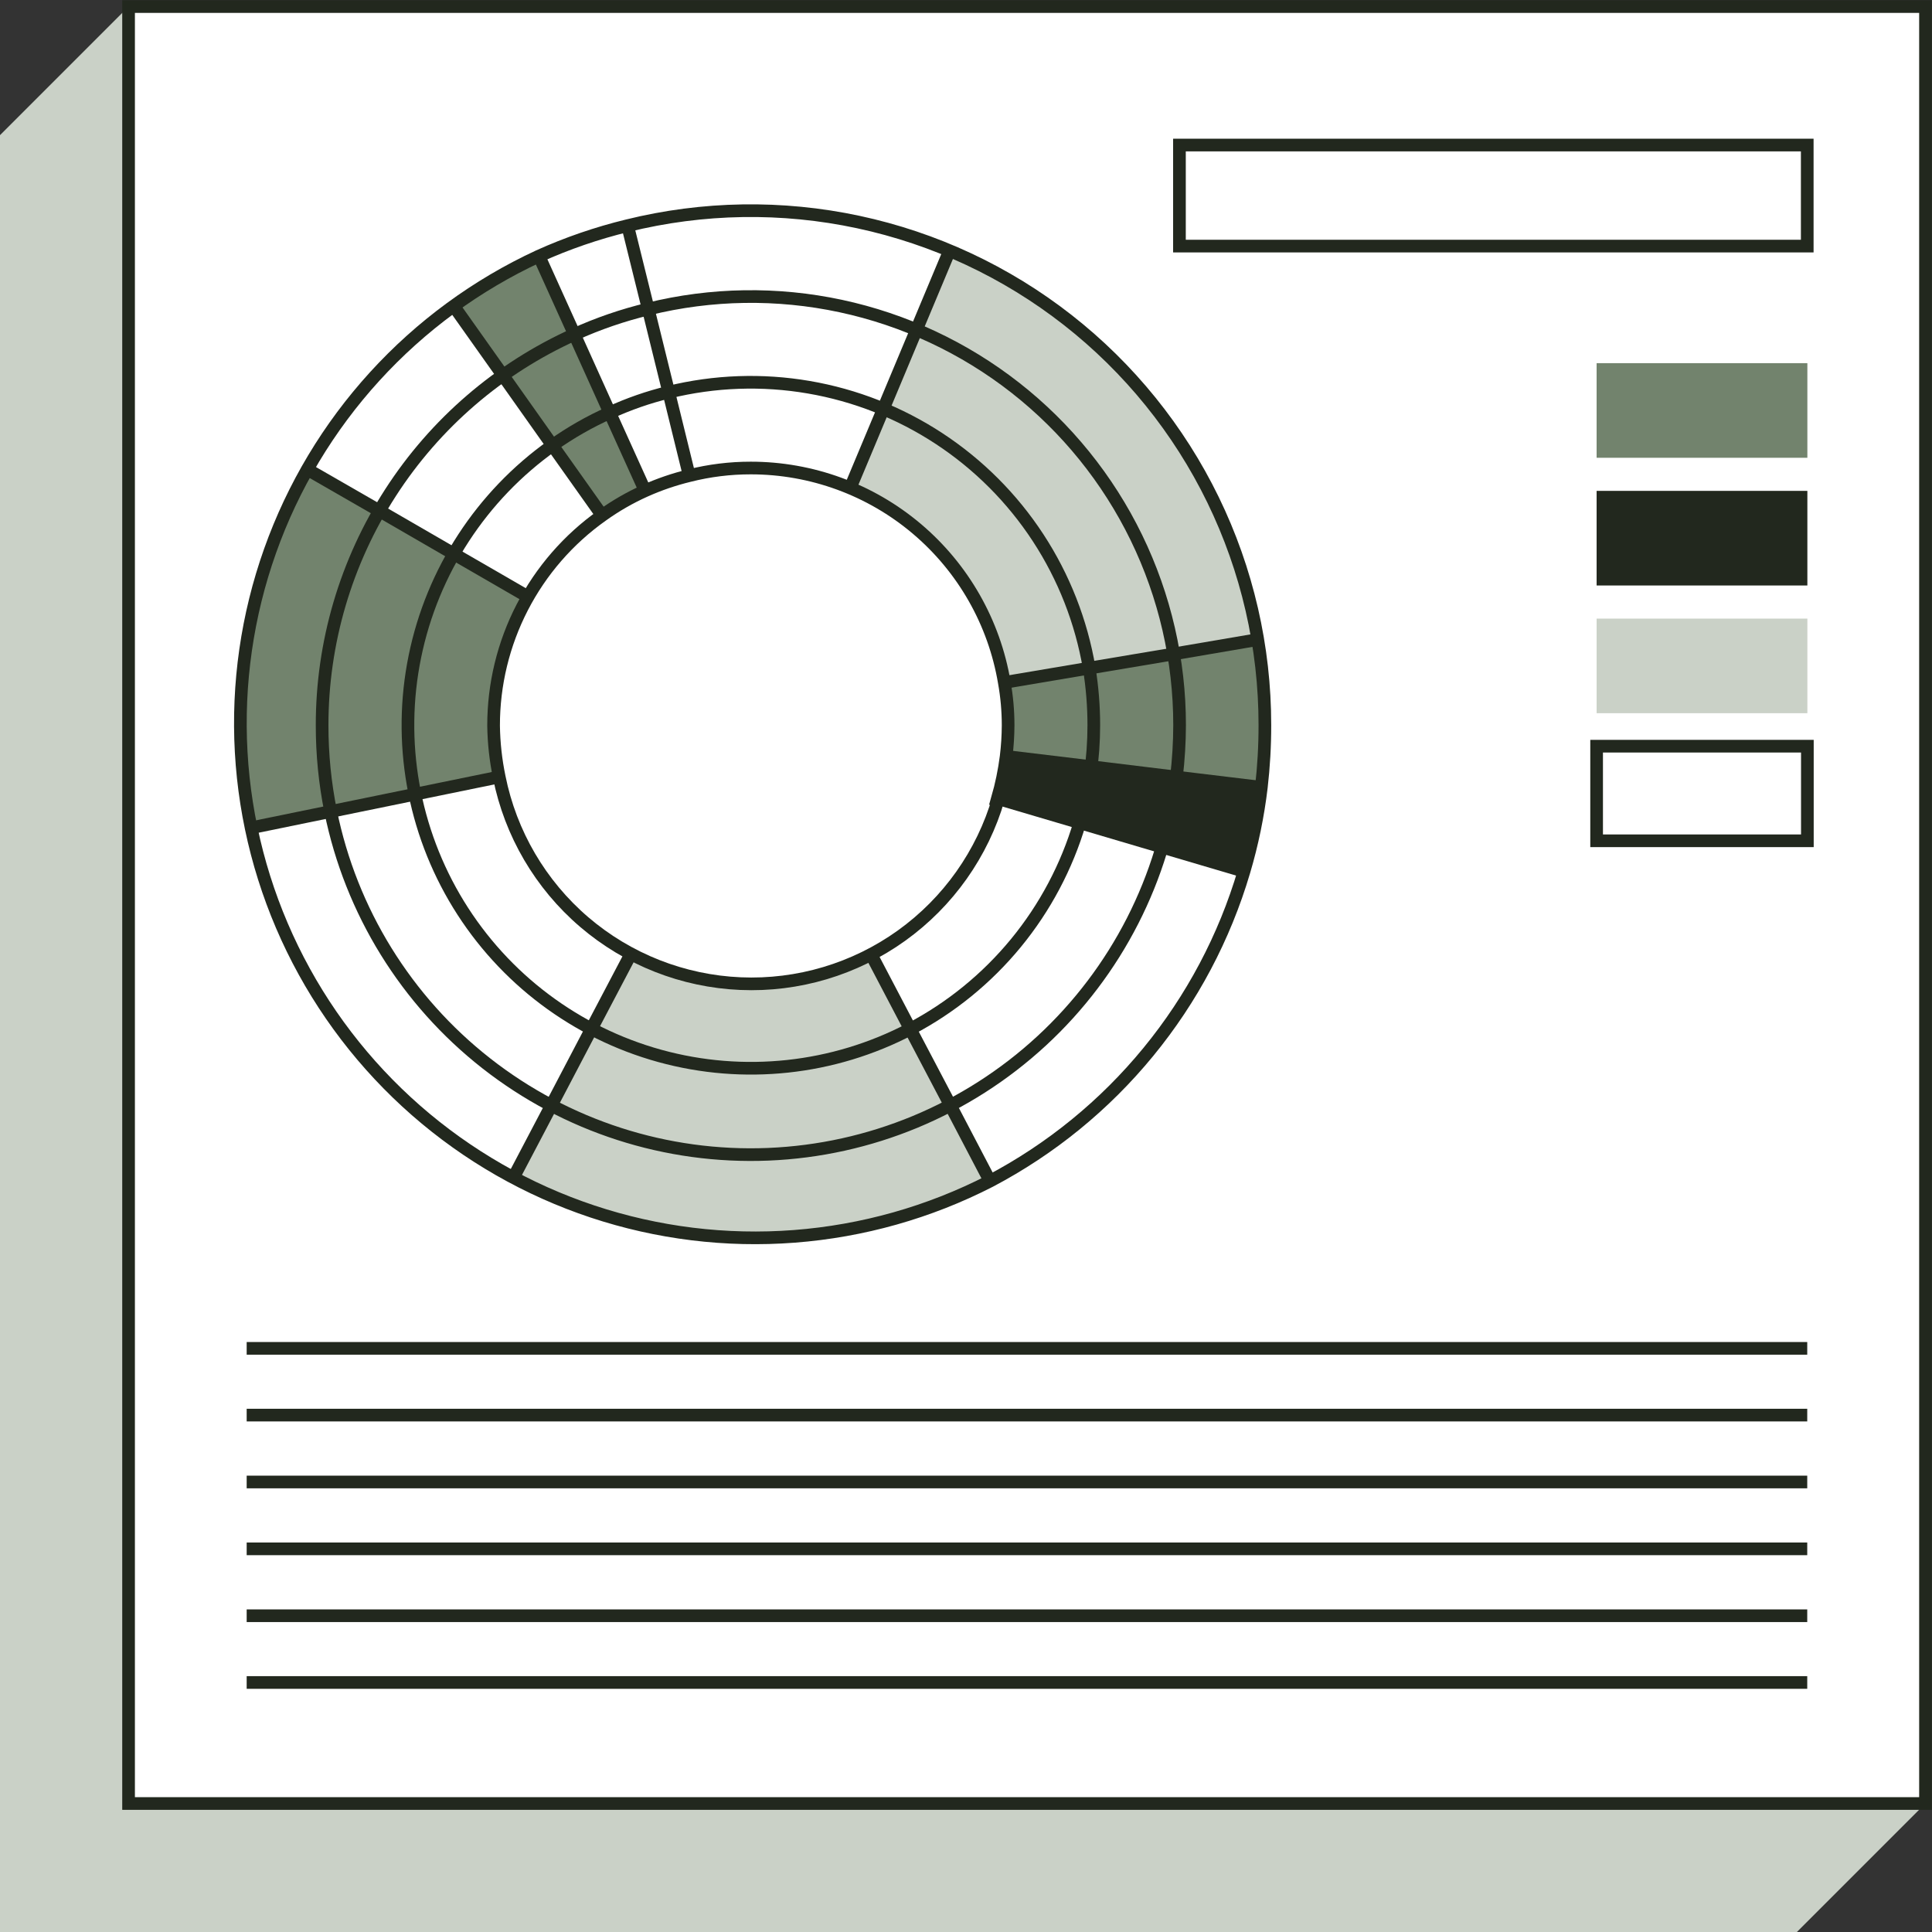
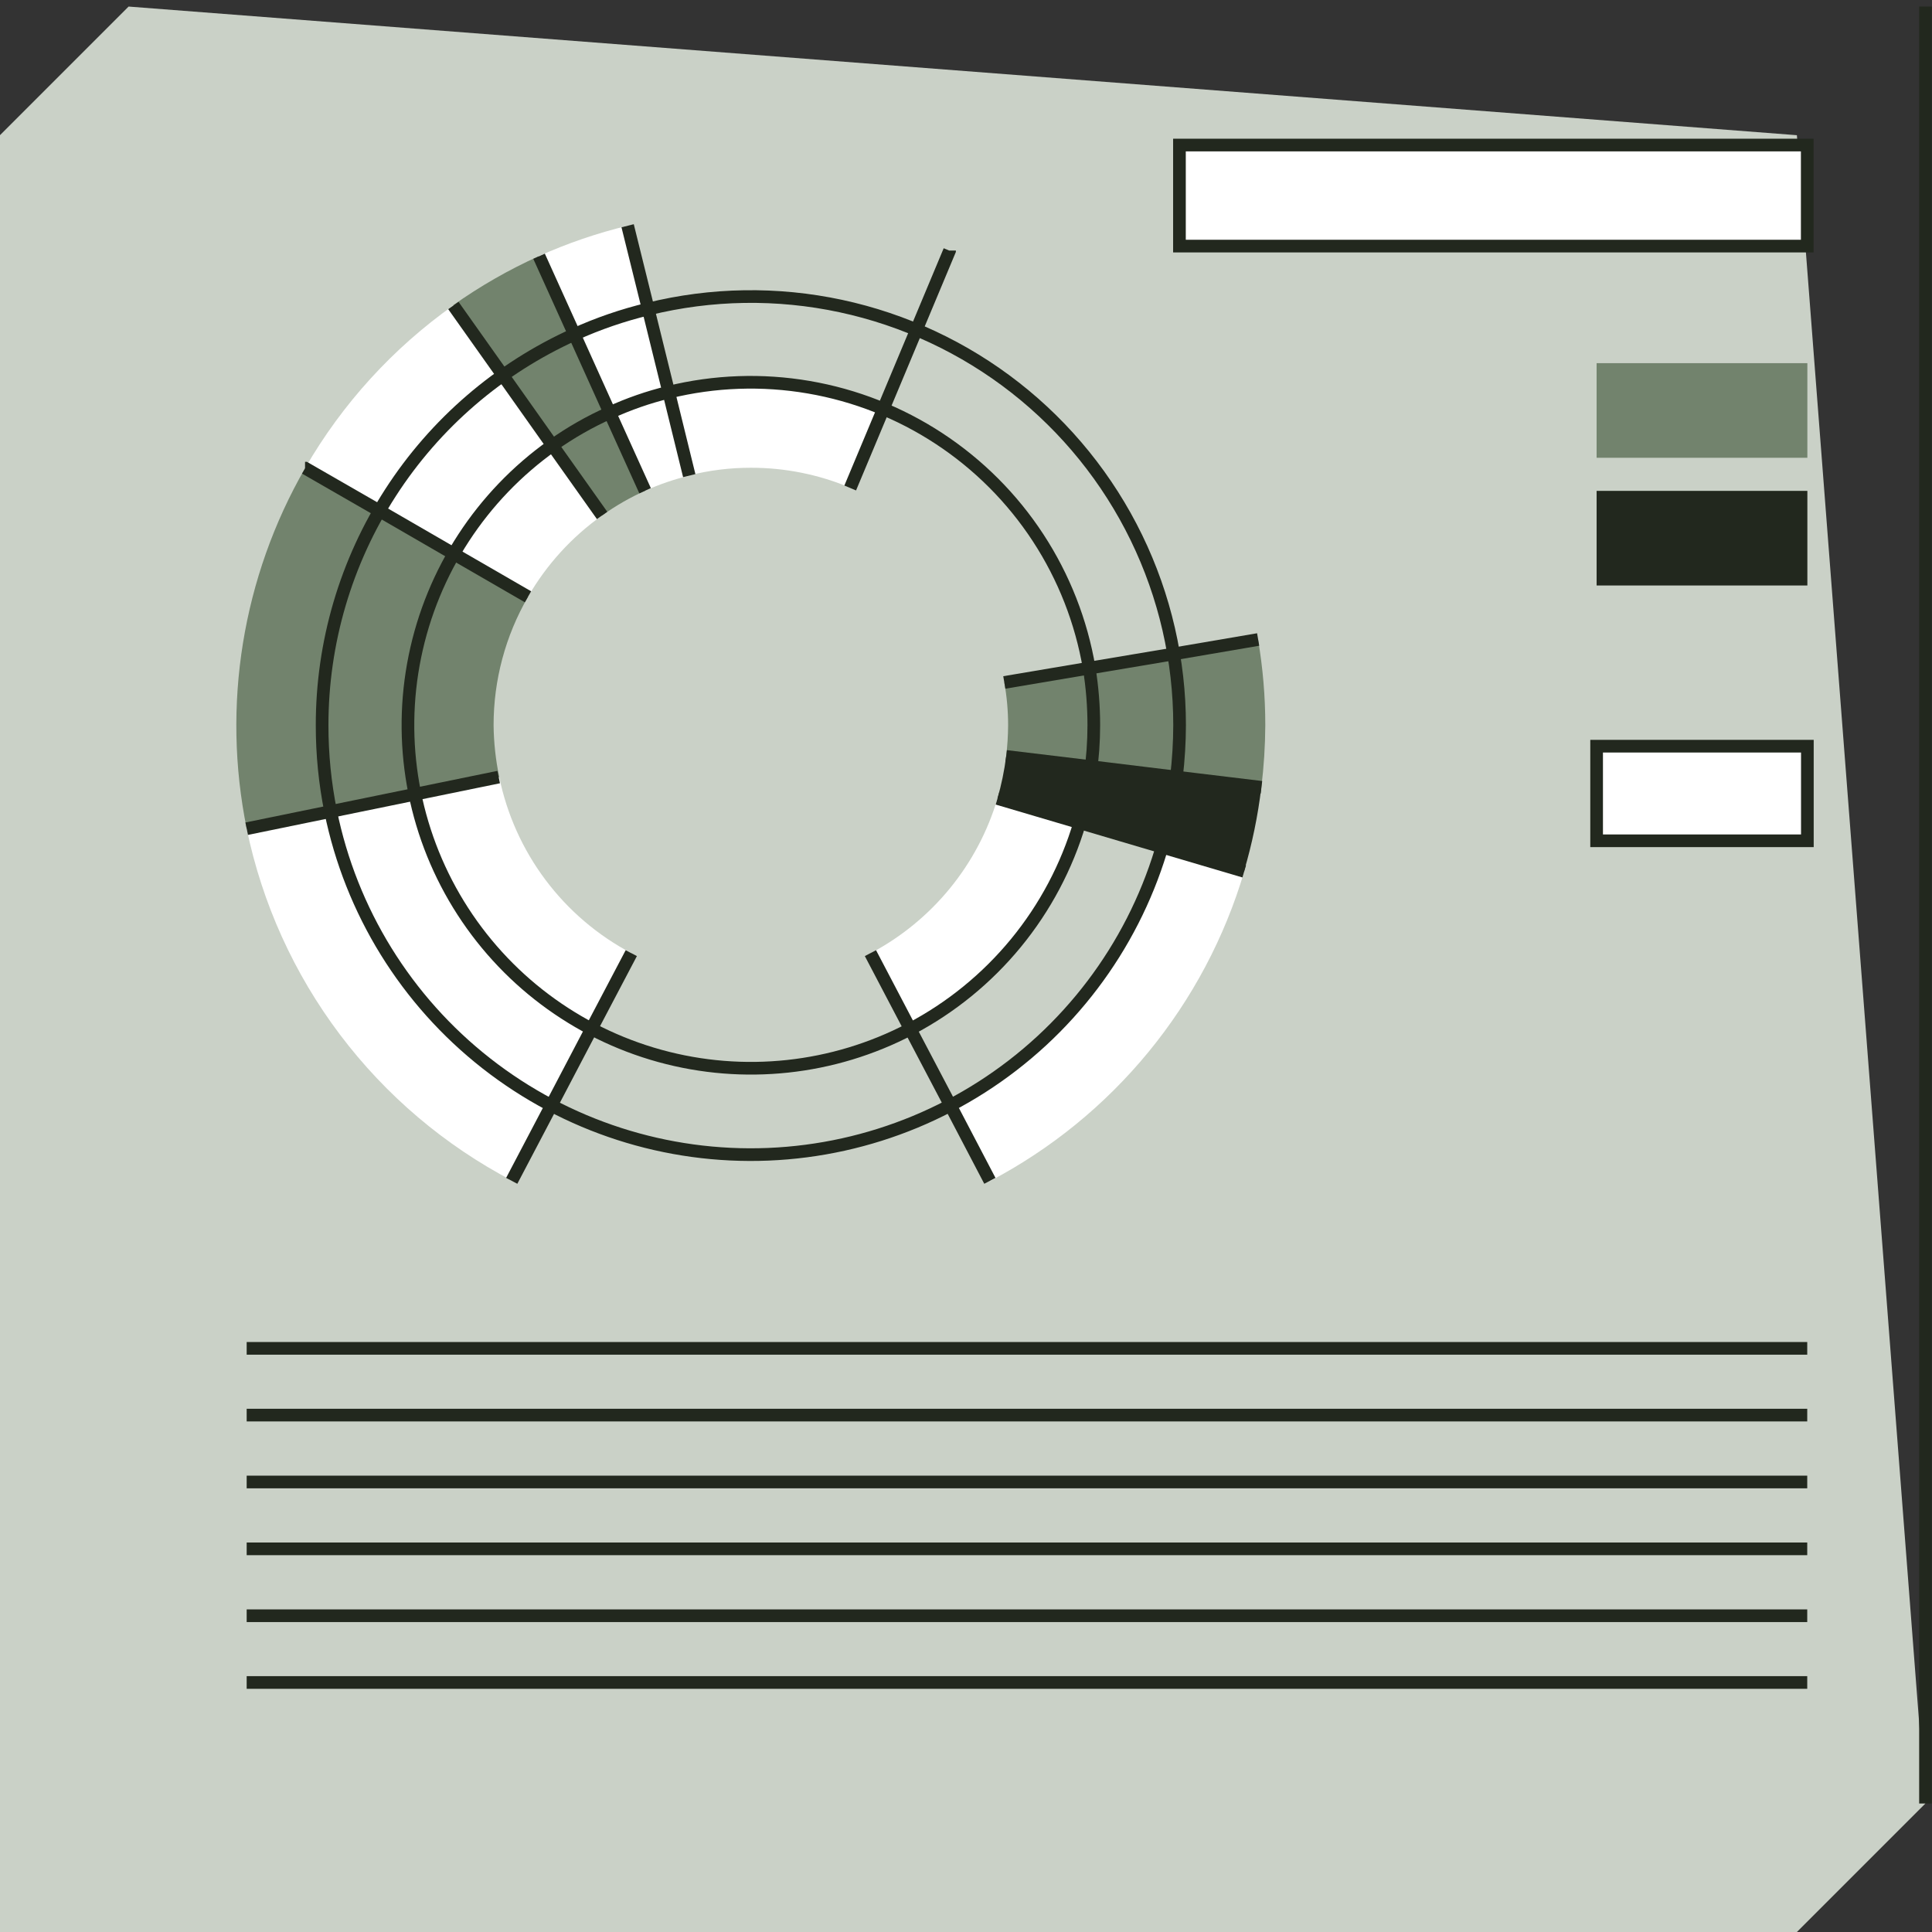
<svg xmlns="http://www.w3.org/2000/svg" width="106" height="106" viewBox="0 0 106 106" fill="none">
  <rect x="0" y="0" width="106" height="106" fill="#333333" stroke="none" />
  <g style="mix-blend-mode:multiply" clip-path="url(#clip0_2022_7672)">
    <path d="M-0.003 106H98.587L105.637 98.95L98.587 7.418L7.055 0.36L-0.003 7.418V106Z" fill="#CAD1C7" />
-     <path d="M105.643 0.36H7.054V98.95H105.643V0.36Z" fill="white" stroke="#22281E" stroke-width="0.695" stroke-miterlimit="10" />
+     <path d="M105.643 0.36V98.95H105.643V0.36Z" fill="white" stroke="#22281E" stroke-width="0.695" stroke-miterlimit="10" />
    <path d="M69.421 39.793C69.415 40.93 69.342 42.066 69.204 43.196L64.54 42.633C64.653 41.691 64.71 40.742 64.713 39.793C64.713 38.481 64.602 37.172 64.382 35.879L69.024 35.093C69.288 36.646 69.421 38.218 69.421 39.793Z" fill="#72836D" />
    <path d="M69.203 43.196C69.017 44.758 68.698 46.302 68.251 47.81L63.738 46.476C64.109 45.22 64.374 43.934 64.531 42.634L69.203 43.196Z" fill="#22281E" />
    <path d="M69.03 35.093L64.388 35.879C63.729 31.964 62.09 28.281 59.623 25.171C57.156 22.061 53.942 19.627 50.28 18.094L52.097 13.769C56.489 15.606 60.345 18.525 63.306 22.253C66.267 25.982 68.236 30.399 69.03 35.093Z" fill="#CAD1C7" />
    <path d="M63.753 46.476L68.266 47.81C67.194 51.43 65.407 54.8 63.011 57.718C60.616 60.636 57.659 63.045 54.316 64.801L52.154 60.642C54.935 59.175 57.395 57.166 59.387 54.733C61.379 52.3 62.864 49.492 63.753 46.476Z" fill="white" />
    <path d="M64.719 39.793C64.716 40.743 64.659 41.691 64.546 42.634L59.875 42.064C59.968 41.311 60.014 40.552 60.012 39.793C60.012 38.743 59.928 37.694 59.759 36.657L64.388 35.879C64.608 37.172 64.719 38.481 64.719 39.793Z" fill="#72836D" />
    <path d="M59.875 42.065L64.546 42.634C64.389 43.934 64.124 45.22 63.753 46.476L59.24 45.143C59.54 44.137 59.752 43.107 59.875 42.065Z" fill="#22281E" />
    <path d="M64.387 35.879L59.759 36.657C59.227 33.527 57.913 30.582 55.938 28.095C53.963 25.608 51.392 23.661 48.463 22.434L50.279 18.109C53.939 19.64 57.152 22.072 59.619 25.179C62.086 28.286 63.726 31.967 64.387 35.879Z" fill="#CAD1C7" />
-     <path d="M59.24 45.143L63.753 46.476C62.86 49.492 61.371 52.298 59.375 54.728C57.379 57.159 54.916 59.165 52.132 60.627L49.97 56.461C52.192 55.288 54.157 53.683 55.75 51.739C57.342 49.795 58.529 47.552 59.24 45.143Z" fill="white" />
    <path d="M60.011 39.793C60.013 40.552 59.967 41.311 59.874 42.064L55.203 41.502C55.271 40.935 55.307 40.364 55.311 39.793C55.311 39.005 55.241 38.219 55.102 37.443L59.758 36.657C59.927 37.694 60.011 38.743 60.011 39.793Z" fill="#72836D" />
    <path d="M55.203 41.502L59.874 42.064C59.752 43.107 59.54 44.137 59.24 45.142L54.727 43.809C54.944 43.053 55.103 42.282 55.203 41.502Z" fill="#22281E" />
    <path d="M59.76 36.657L55.103 37.443C54.711 35.095 53.729 32.885 52.25 31.019C50.771 29.153 48.844 27.692 46.647 26.774L48.464 22.448C51.391 23.674 53.961 25.619 55.936 28.103C57.911 30.587 59.226 33.529 59.76 36.657Z" fill="#CAD1C7" />
    <path d="M54.727 43.809L59.24 45.142C58.525 47.555 57.334 49.799 55.737 51.743C54.139 53.687 52.169 55.291 49.941 56.46L47.778 52.294C49.443 51.413 50.914 50.208 52.108 48.751C53.301 47.294 54.192 45.614 54.727 43.809Z" fill="white" />
    <path d="M54.316 64.787C50.266 66.903 45.763 68.009 41.193 68.009C36.622 68.009 32.12 66.903 28.069 64.787L30.231 60.627C33.606 62.394 37.358 63.316 41.167 63.316C44.976 63.316 48.729 62.394 52.103 60.627L54.316 64.787Z" fill="#CAD1C7" />
    <path d="M49.941 56.46L52.104 60.627C48.735 62.386 44.99 63.305 41.19 63.305C37.389 63.305 33.644 62.386 30.275 60.627L32.438 56.46C35.137 57.876 38.139 58.615 41.186 58.615C44.233 58.615 47.235 57.876 49.934 56.46H49.941Z" fill="#CAD1C7" />
-     <path d="M52.096 13.754L50.28 18.08C45.625 16.131 40.466 15.732 35.566 16.941L34.435 12.37C40.317 10.929 46.507 11.409 52.096 13.74V13.754Z" fill="white" />
-     <path d="M50.279 18.094L48.462 22.42C44.734 20.872 40.61 20.556 36.69 21.518L35.565 16.955C40.465 15.746 45.623 16.146 50.279 18.094Z" fill="white" />
    <path d="M47.757 52.294L49.92 56.46C47.221 57.876 44.219 58.616 41.172 58.616C38.124 58.616 35.122 57.876 32.424 56.46L34.586 52.294C36.61 53.354 38.861 53.909 41.146 53.909C43.432 53.909 45.683 53.354 47.707 52.294H47.757Z" fill="#CAD1C7" />
    <path d="M48.462 22.434L46.646 26.759C44.918 26.032 43.063 25.66 41.189 25.664C40.051 25.662 38.918 25.803 37.815 26.082L36.69 21.519C40.611 20.561 44.736 20.882 48.462 22.434Z" fill="white" />
    <path d="M36.691 21.519L37.816 26.096C36.985 26.297 36.174 26.575 35.394 26.925L33.455 22.643C34.495 22.165 35.579 21.788 36.691 21.519Z" fill="white" />
    <path d="M35.566 16.956L36.691 21.519C35.578 21.788 34.494 22.165 33.454 22.643L31.515 18.318C32.819 17.737 34.176 17.28 35.566 16.956Z" fill="white" />
    <path d="M34.435 12.385L35.567 16.955C34.175 17.29 32.819 17.755 31.516 18.346L29.555 14.057C31.126 13.35 32.76 12.79 34.435 12.385Z" fill="white" />
    <path d="M33.454 22.643L35.393 26.925C34.564 27.297 33.775 27.751 33.036 28.28L30.311 24.438C31.297 23.737 32.35 23.136 33.454 22.643Z" fill="#72836D" />
    <path d="M34.636 52.294L32.474 56.461C30 55.168 27.845 53.342 26.165 51.114C24.484 48.886 23.32 46.312 22.756 43.578L27.392 42.634C27.81 44.679 28.677 46.607 29.93 48.277C31.182 49.947 32.79 51.319 34.636 52.294Z" fill="white" />
    <path d="M31.514 18.347L33.454 22.672C32.349 23.165 31.296 23.767 30.311 24.468L27.593 20.625C28.823 19.741 30.137 18.978 31.514 18.347Z" fill="#72836D" />
    <path d="M30.311 24.439L33.035 28.281C31.374 29.457 29.987 30.979 28.97 32.743L24.89 30.386C26.248 28.037 28.097 26.008 30.311 24.439Z" fill="white" />
    <path d="M32.437 56.461L30.274 60.627C27.186 59.008 24.495 56.724 22.397 53.939C20.299 51.154 18.846 47.938 18.142 44.523L22.755 43.578C23.315 46.308 24.473 48.88 26.148 51.108C27.822 53.336 29.97 55.164 32.437 56.461Z" fill="white" />
    <path d="M29.554 14.058L31.493 18.347C30.116 18.968 28.803 19.722 27.572 20.596L24.854 16.754C26.331 15.707 27.904 14.804 29.554 14.058Z" fill="#72836D" />
    <path d="M27.593 20.596L30.311 24.438C28.097 26.008 26.248 28.036 24.89 30.385L20.817 28.028C22.514 25.091 24.825 22.556 27.593 20.596Z" fill="white" />
    <path d="M30.274 60.627L28.111 64.786C24.403 62.845 21.172 60.105 18.652 56.764C16.131 53.423 14.383 49.565 13.534 45.466L18.141 44.522C18.845 47.937 20.299 51.153 22.397 53.938C24.495 56.724 27.185 59.008 30.274 60.627Z" fill="white" />
    <path d="M24.89 30.385L28.97 32.743C27.73 34.885 27.079 37.318 27.081 39.793C27.092 40.748 27.196 41.699 27.391 42.633L22.785 43.578C21.872 39.064 22.641 34.371 24.947 30.385H24.89Z" fill="#72836D" />
    <path d="M24.875 16.753L27.593 20.596C24.826 22.556 22.514 25.091 20.817 28.028L16.744 25.678C18.78 22.152 21.553 19.108 24.875 16.753Z" fill="white" />
    <path d="M20.817 28.028L24.89 30.386C22.584 34.372 21.814 39.064 22.727 43.578L18.113 44.522C17.8 42.966 17.643 41.381 17.645 39.793C17.645 35.66 18.739 31.601 20.817 28.028Z" fill="#72836D" />
    <path d="M16.744 25.678L20.817 28.028C18.75 31.604 17.665 35.663 17.674 39.793C17.672 41.381 17.829 42.966 18.142 44.522L13.536 45.467C12.159 38.7 13.299 31.663 16.744 25.678Z" fill="#72836D" />
-     <path d="M54.317 64.801C50.976 66.516 47.325 67.546 43.58 67.833C39.835 68.12 36.071 67.656 32.507 66.47C28.943 65.284 25.652 63.398 22.826 60.924C20 58.45 17.696 55.437 16.049 52.062C14.402 48.686 13.444 45.016 13.233 41.266C13.022 37.516 13.561 33.761 14.819 30.222C16.076 26.683 18.027 23.431 20.558 20.655C23.088 17.879 26.147 15.636 29.555 14.057C31.119 13.351 32.746 12.791 34.413 12.385C38.57 11.356 42.906 11.287 47.094 12.183C51.281 13.079 55.209 14.917 58.581 17.557C61.952 20.197 64.678 23.57 66.553 27.42C68.427 31.27 69.4 35.496 69.398 39.779C69.4 40.92 69.335 42.061 69.204 43.196C69.018 44.758 68.7 46.301 68.252 47.809C67.182 51.429 65.398 54.797 63.004 57.715C60.611 60.634 57.657 63.043 54.317 64.801Z" stroke="#22281E" stroke-width="0.695" stroke-miterlimit="10" />
    <path d="M64.546 42.633C64.658 41.691 64.716 40.742 64.719 39.793C64.72 36.225 63.909 32.703 62.347 29.494C60.785 26.285 58.514 23.474 55.705 21.273C52.896 19.073 49.622 17.54 46.133 16.792C42.644 16.044 39.03 16.1 35.566 16.955C34.174 17.29 32.818 17.755 31.514 18.347C27.386 20.208 23.884 23.222 21.428 27.027C18.973 30.832 17.669 35.265 17.673 39.793C17.671 41.381 17.828 42.965 18.142 44.522C19.257 49.998 22.285 54.897 26.684 58.343C31.083 61.789 36.564 63.557 42.148 63.33C47.731 63.102 53.051 60.895 57.155 57.103C61.259 53.311 63.879 48.181 64.546 42.633Z" stroke="#22281E" stroke-width="0.695" stroke-miterlimit="10" />
    <path d="M49.941 56.46C45.713 58.675 40.801 59.202 36.2 57.933C31.599 56.664 27.652 53.694 25.157 49.625C22.663 45.556 21.807 40.691 22.764 36.015C23.721 31.338 26.418 27.2 30.311 24.438C31.297 23.737 32.349 23.136 33.454 22.643C34.494 22.165 35.578 21.788 36.691 21.518C39.205 20.9 41.82 20.807 44.372 21.245C46.924 21.682 49.358 22.641 51.523 24.062C53.688 25.483 55.537 27.334 56.954 29.501C58.371 31.668 59.326 34.104 59.759 36.657C59.928 37.694 60.012 38.743 60.012 39.793C60.011 41.604 59.752 43.405 59.24 45.142C58.525 47.554 57.334 49.799 55.737 51.743C54.139 53.687 52.169 55.291 49.941 56.46Z" stroke="#22281E" stroke-width="0.695" stroke-miterlimit="10" />
    <path d="M54.31 64.787L52.133 60.627L49.942 56.46L47.757 52.294" stroke="#22281E" stroke-width="0.695" stroke-miterlimit="10" />
    <path d="M68.266 47.809L63.753 46.476L59.24 45.142L54.727 43.809" stroke="#22281E" stroke-width="0.695" stroke-miterlimit="10" />
    <path d="M69.21 43.196L64.546 42.634L59.874 42.064L55.203 41.502" stroke="#22281E" stroke-width="0.695" stroke-miterlimit="10" />
    <path d="M69.029 35.086L64.387 35.879L59.758 36.657L55.102 37.443" stroke="#22281E" stroke-width="0.695" stroke-miterlimit="10" />
    <path d="M52.097 13.747V13.754L50.281 18.094L48.464 22.434L46.647 26.774" stroke="#22281E" stroke-width="0.695" stroke-miterlimit="10" />
    <path d="M37.816 26.096L36.691 21.518L35.566 16.955L34.435 12.385" stroke="#22281E" stroke-width="0.695" stroke-miterlimit="10" />
    <path d="M29.576 14.058L31.515 18.347L33.454 22.643L35.393 26.925" stroke="#22281E" stroke-width="0.695" stroke-miterlimit="10" />
    <path d="M33.035 28.281L30.31 24.438L27.592 20.596L24.874 16.761" stroke="#22281E" stroke-width="0.695" stroke-miterlimit="10" />
    <path d="M16.736 25.685H16.744L20.817 28.028L24.89 30.385L28.97 32.743" stroke="#22281E" stroke-width="0.695" stroke-miterlimit="10" />
    <path d="M27.361 42.634L22.755 43.578L18.141 44.523L13.534 45.467" stroke="#22281E" stroke-width="0.695" stroke-miterlimit="10" />
    <path d="M28.076 64.787L30.261 60.627L32.445 56.46L34.636 52.294" stroke="#22281E" stroke-width="0.695" stroke-miterlimit="10" />
-     <path d="M54.727 43.809C54.944 43.053 55.104 42.282 55.203 41.502C55.272 40.935 55.308 40.364 55.311 39.793C55.311 39.005 55.241 38.219 55.102 37.443C54.55 34.153 52.848 31.166 50.301 29.012C47.754 26.858 44.525 25.677 41.189 25.678C40.051 25.677 38.918 25.817 37.815 26.096C36.984 26.298 36.173 26.575 35.393 26.925C34.564 27.297 33.774 27.751 33.036 28.281C31.192 29.586 29.689 31.315 28.653 33.322C27.617 35.329 27.078 37.556 27.081 39.815C27.094 40.762 27.198 41.706 27.391 42.634C28.011 45.731 29.652 48.532 32.051 50.587C34.451 52.642 37.471 53.832 40.627 53.967C43.783 54.103 46.894 53.175 49.461 51.334C52.028 49.492 53.902 46.842 54.785 43.809H54.727Z" stroke="#22281E" stroke-width="0.695" stroke-miterlimit="10" />
    <path d="M99.162 19.925H87.599V25.116H99.162V19.925Z" fill="#72836D" />
    <path d="M99.162 26.932H87.599V32.123H99.162V26.932Z" fill="#22281E" />
    <path d="M99.162 33.94H87.599V39.13H99.162V33.94Z" fill="#CAD1C7" />
    <path d="M99.162 40.94H87.599V46.13H99.162V40.94Z" fill="white" stroke="#22281E" stroke-width="0.695" stroke-miterlimit="10" />
    <path d="M99.155 7.958H64.711V13.502H99.155V7.958Z" fill="white" stroke="#22281E" stroke-width="0.695" stroke-miterlimit="10" />
    <path d="M13.534 73.978H99.155" stroke="#22281E" stroke-width="0.695" stroke-miterlimit="10" />
    <path d="M13.534 77.64H99.155" stroke="#22281E" stroke-width="0.695" stroke-miterlimit="10" />
    <path d="M13.534 81.31H99.155" stroke="#22281E" stroke-width="0.695" stroke-miterlimit="10" />
    <path d="M13.534 84.978H99.155" stroke="#22281E" stroke-width="0.695" stroke-miterlimit="10" />
    <path d="M13.534 88.648H99.155" stroke="#22281E" stroke-width="0.695" stroke-miterlimit="10" />
    <path d="M13.534 92.31H99.155" stroke="#22281E" stroke-width="0.695" stroke-miterlimit="10" />
  </g>
  <defs>
    <clipPath id="clip0_2022_7672">
      <rect width="106" height="106" fill="white" />
    </clipPath>
  </defs>
</svg>